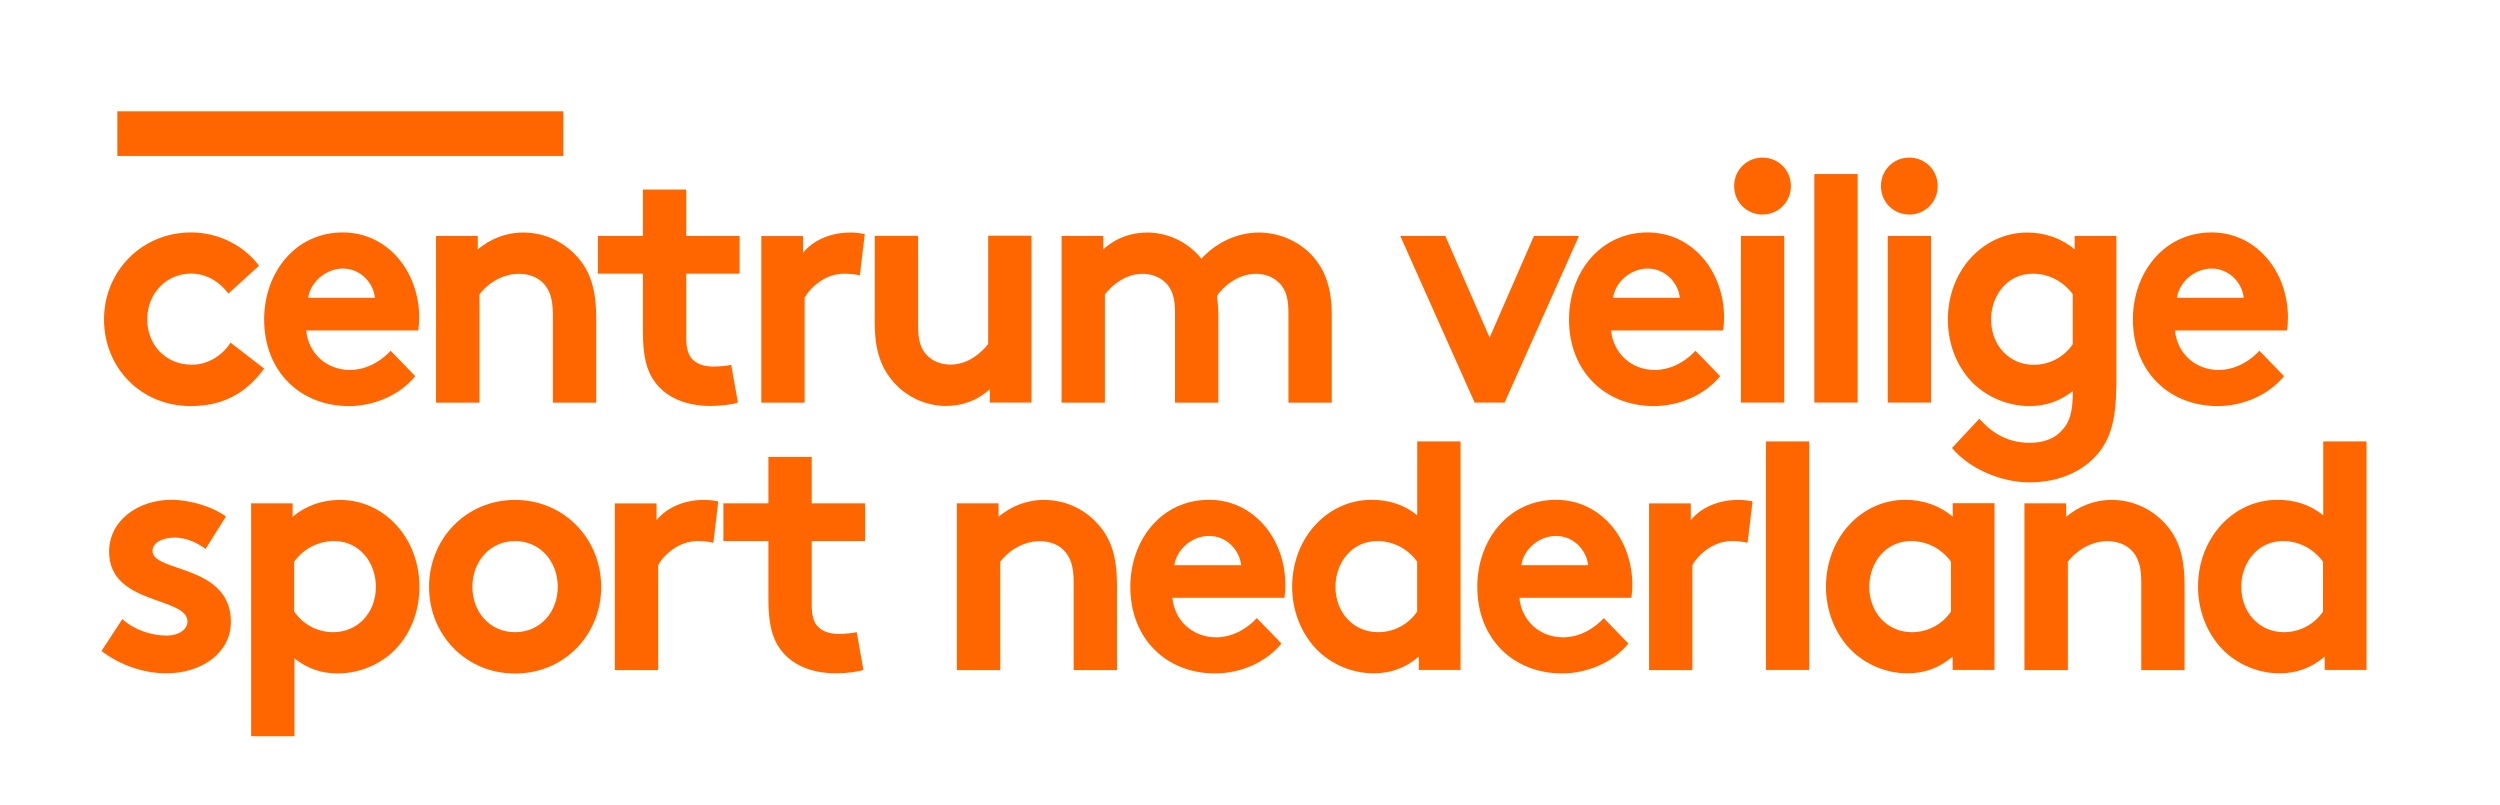
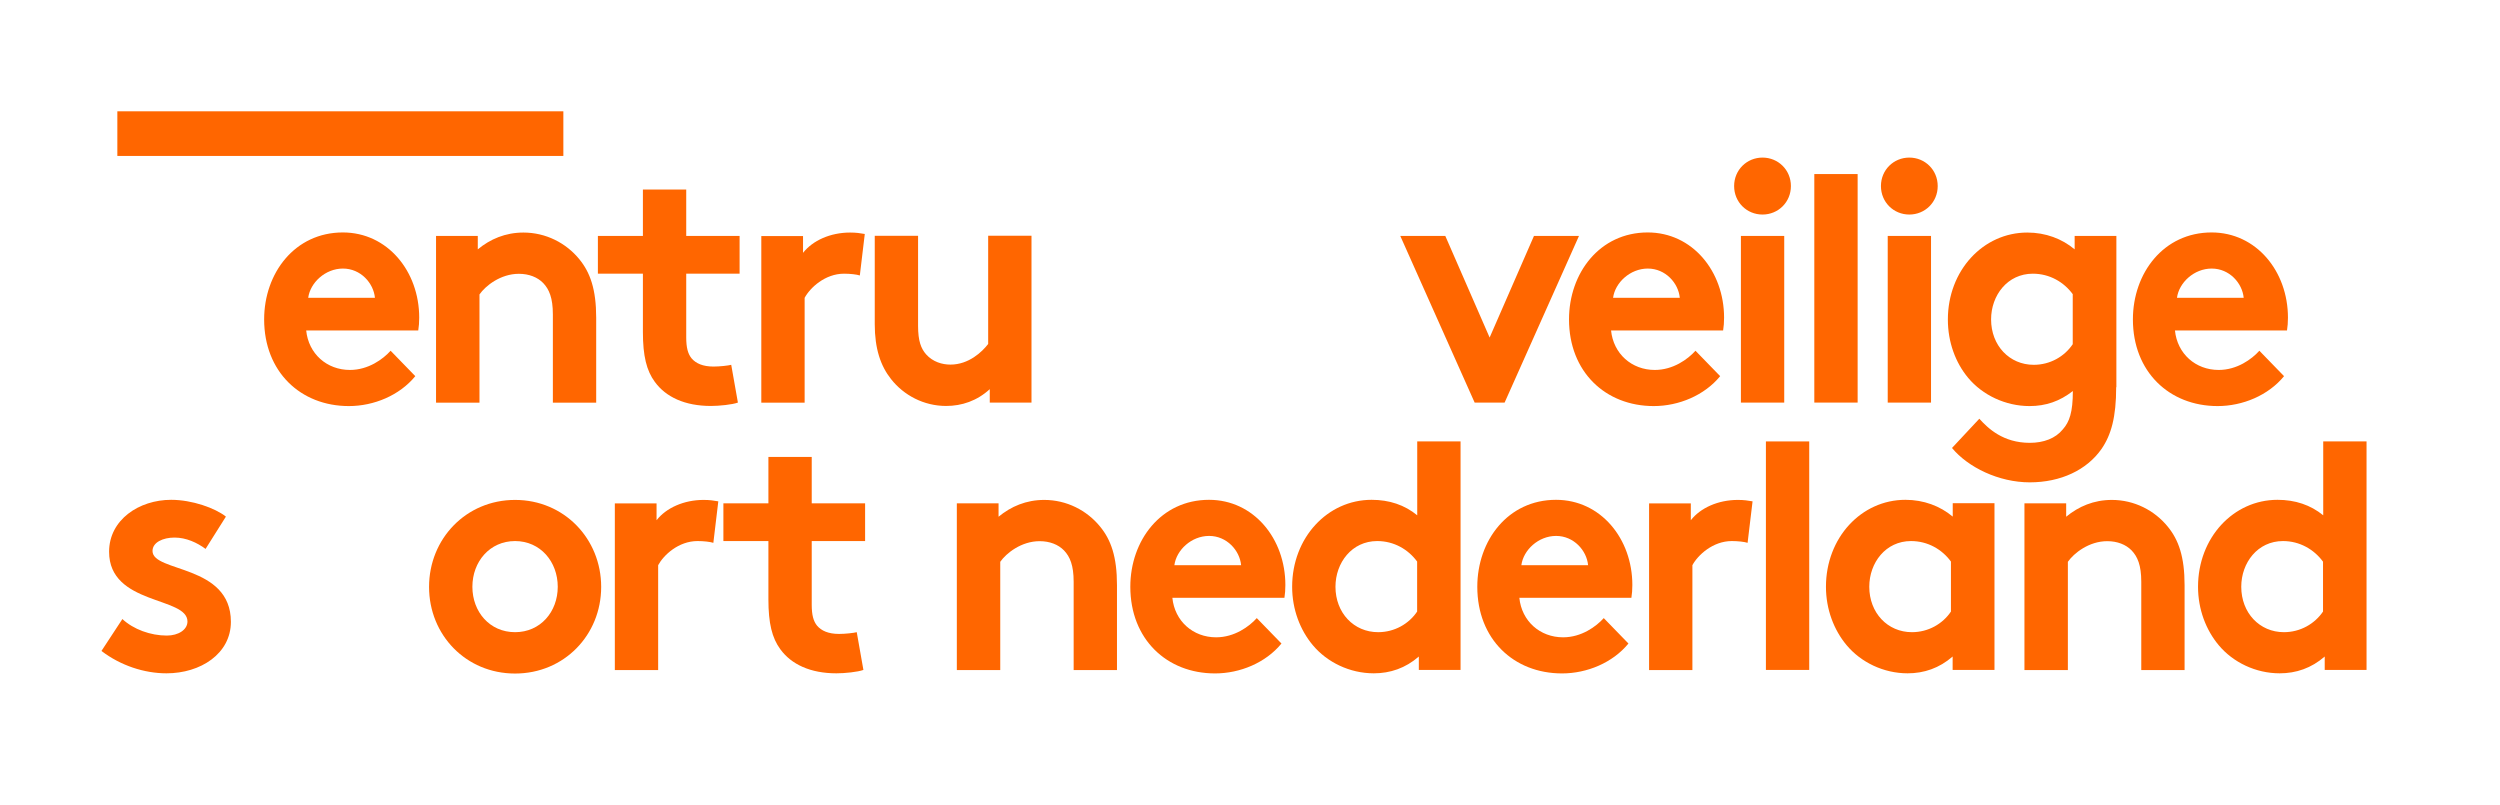
<svg xmlns="http://www.w3.org/2000/svg" width="149" height="48" viewBox="0 0 149 48" fill="none">
  <path d="M33.576 6.634H6.994V9.294H33.576V6.634Z" fill="#FF6600" />
-   <path d="M15.743 21.971C14.607 23.525 13.181 24.202 11.369 24.202C8.389 24.202 6.199 21.906 6.199 19.037C6.199 16.169 8.446 13.854 11.388 13.854C13.06 13.854 14.55 14.654 15.44 15.837L13.61 17.496C13.092 16.8 12.316 16.306 11.381 16.306C9.892 16.306 8.774 17.515 8.774 19.031C8.774 20.546 9.866 21.737 11.438 21.737C12.492 21.737 13.326 21.08 13.742 20.423L15.731 21.958L15.743 21.971Z" fill="#FF6600" />
  <path d="M24.751 22.419C23.817 23.564 22.283 24.202 20.793 24.202C17.909 24.202 15.743 22.153 15.743 19.037C15.743 16.273 17.574 13.854 20.433 13.854C23.097 13.854 24.985 16.169 24.985 18.933C24.985 19.2 24.966 19.467 24.928 19.694H18.249C18.388 21.086 19.48 22.049 20.857 22.049C21.948 22.049 22.826 21.411 23.28 20.904L24.751 22.419ZM22.346 17.75C22.264 16.872 21.494 16.006 20.44 16.006C19.386 16.006 18.489 16.846 18.369 17.75H22.346Z" fill="#FF6600" />
  <path d="M25.988 23.993V14.062H28.476V14.862C29.214 14.25 30.123 13.86 31.196 13.86C32.528 13.86 33.74 14.478 34.536 15.46C35.173 16.241 35.533 17.242 35.533 18.94V24H32.951V18.738C32.951 17.756 32.73 17.242 32.377 16.872C32.036 16.52 31.525 16.319 30.925 16.319C29.833 16.319 28.936 17.034 28.577 17.548V24H25.995L25.988 23.993Z" fill="#FF6600" />
  <path d="M43.979 23.994C43.638 24.117 42.868 24.195 42.37 24.195C40.817 24.195 39.687 23.662 39.03 22.764C38.532 22.088 38.317 21.21 38.317 19.792V16.312H35.634V14.062H38.317V11.298H40.899V14.062H44.08V16.312H40.899V20.104C40.899 20.722 41 21.086 41.214 21.353C41.473 21.659 41.89 21.847 42.527 21.847C42.906 21.847 43.405 21.789 43.581 21.743L43.979 23.994Z" fill="#FF6600" />
  <path d="M51.238 16.416C51.062 16.358 50.683 16.312 50.304 16.312C49.174 16.312 48.278 17.151 47.956 17.75V24H45.374V14.068H47.861V15.07C48.436 14.335 49.49 13.86 50.664 13.86C51.043 13.86 51.264 13.899 51.541 13.945L51.245 16.423L51.238 16.416Z" fill="#FF6600" />
  <path d="M61.477 14.062V23.994H58.99V23.194C58.233 23.89 57.324 24.195 56.389 24.195C55.057 24.195 53.864 23.558 53.107 22.595C52.488 21.815 52.135 20.794 52.135 19.317V14.055H54.717V19.421C54.717 20.325 54.893 20.774 55.196 21.119C55.594 21.567 56.15 21.73 56.648 21.73C57.74 21.73 58.536 20.969 58.895 20.501V14.049H61.477V14.062Z" fill="#FF6600" />
-   <path d="M63.27 23.993V14.062H65.757V14.862C66.515 14.166 67.43 13.86 68.364 13.86C69.677 13.86 70.851 14.478 71.603 15.415C72.379 14.576 73.591 13.86 75.024 13.86C76.356 13.86 77.625 14.478 78.401 15.46C79.02 16.241 79.373 17.262 79.373 18.738V24H76.791V18.634C76.791 17.736 76.615 17.281 76.312 16.936C75.914 16.488 75.359 16.319 74.86 16.319C73.749 16.319 72.871 17.119 72.531 17.633C72.568 17.958 72.613 18.328 72.613 18.738V24H70.031V18.634C70.031 17.736 69.854 17.281 69.551 16.936C69.153 16.488 68.598 16.319 68.099 16.319C67.007 16.319 66.212 17.08 65.852 17.548V24H63.27V23.993Z" fill="#FF6600" />
  <path d="M88.779 20.124L91.424 14.062H94.107L89.675 23.994H87.889L83.457 14.062H86.14L88.785 20.124H88.779Z" fill="#FF6600" />
  <path d="M102.521 22.419C101.587 23.564 100.053 24.202 98.563 24.202C95.678 24.202 93.513 22.153 93.513 19.037C93.513 16.273 95.344 13.854 98.203 13.854C100.867 13.854 102.755 16.169 102.755 18.933C102.755 19.2 102.736 19.467 102.698 19.694H96.019C96.158 21.086 97.25 22.049 98.626 22.049C99.718 22.049 100.596 21.411 101.05 20.904L102.521 22.419ZM100.116 17.75C100.034 16.872 99.264 16.006 98.21 16.006C97.156 16.006 96.259 16.846 96.139 17.75H100.116Z" fill="#FF6600" />
  <path d="M105.046 9.392C105.98 9.392 106.738 10.127 106.738 11.089C106.738 12.052 105.98 12.787 105.046 12.787C104.112 12.787 103.354 12.052 103.354 11.089C103.354 10.127 104.112 9.392 105.046 9.392ZM106.34 23.994H103.758V14.062H106.34V23.994Z" fill="#FF6600" />
  <path d="M110.715 23.994H108.133V10.374H110.715V23.994Z" fill="#FF6600" />
  <path d="M113.795 9.392C114.73 9.392 115.487 10.127 115.487 11.089C115.487 12.052 114.73 12.787 113.795 12.787C112.861 12.787 112.104 12.052 112.104 11.089C112.104 10.127 112.861 9.392 113.795 9.392ZM115.089 23.994H112.508V14.062H115.089V23.994Z" fill="#FF6600" />
  <path d="M126.124 23.076C126.124 24.858 125.827 25.925 125.246 26.764C124.369 28.013 122.822 28.748 120.973 28.748C119.123 28.748 117.292 27.85 116.339 26.699L117.968 24.956C118.485 25.528 119.382 26.393 120.973 26.393C121.806 26.393 122.507 26.127 122.942 25.593C123.34 25.145 123.542 24.572 123.542 23.304C122.765 23.915 121.932 24.202 120.96 24.202C119.527 24.202 118.157 23.545 117.305 22.523C116.548 21.619 116.093 20.39 116.093 19.044C116.093 16.117 118.201 13.86 120.827 13.86C121.919 13.86 122.898 14.231 123.649 14.862V14.062H126.136V23.076H126.124ZM123.542 17.541C123.005 16.806 122.153 16.312 121.156 16.312C119.647 16.312 118.669 17.6 118.669 19.037C118.669 20.592 119.761 21.743 121.212 21.743C122.185 21.743 123.043 21.249 123.535 20.514V17.541H123.542Z" fill="#FF6600" />
  <path d="M136.129 22.419C135.195 23.564 133.661 24.202 132.171 24.202C129.286 24.202 127.121 22.153 127.121 19.037C127.121 16.273 128.952 13.854 131.811 13.854C134.475 13.854 136.362 16.169 136.362 18.933C136.362 19.2 136.343 19.467 136.306 19.694H129.627C129.766 21.086 130.858 22.049 132.234 22.049C133.326 22.049 134.204 21.411 134.658 20.904L136.129 22.419ZM133.724 17.75C133.642 16.872 132.872 16.006 131.817 16.006C130.763 16.006 129.867 16.846 129.747 17.75H133.724Z" fill="#FF6600" />
  <path d="M7.297 36.898C7.954 37.509 8.97 37.88 9.942 37.88C10.636 37.88 11.173 37.528 11.173 37.041C11.173 35.545 6.502 36.078 6.502 32.885C6.502 30.979 8.288 29.789 10.201 29.789C11.451 29.789 12.827 30.283 13.464 30.79L12.252 32.715C11.754 32.345 11.097 32.039 10.403 32.039C9.709 32.039 9.09 32.325 9.09 32.839C9.09 34.127 13.761 33.62 13.761 37.06C13.761 38.966 11.95 40.13 9.923 40.13C8.591 40.13 7.177 39.662 6.047 38.797L7.297 36.891V36.898Z" fill="#FF6600" />
-   <path d="M14.954 29.997H17.441V30.797C18.199 30.159 19.171 29.795 20.263 29.795C22.889 29.795 24.997 32.046 24.997 34.979C24.997 36.332 24.543 37.561 23.785 38.459C22.933 39.48 21.557 40.137 20.131 40.137C19.158 40.137 18.319 39.85 17.549 39.239V43.877H14.967V30.003L14.954 29.997ZM17.536 36.449C18.035 37.184 18.887 37.678 19.859 37.678C21.311 37.678 22.403 36.533 22.403 34.972C22.403 33.535 21.431 32.247 19.916 32.247C18.925 32.247 18.066 32.742 17.53 33.477V36.449H17.536Z" fill="#FF6600" />
  <path d="M30.698 29.795C33.62 29.795 35.83 32.111 35.83 34.979C35.83 37.847 33.62 40.143 30.698 40.143C27.775 40.143 25.572 37.847 25.572 34.979C25.572 32.111 27.781 29.795 30.698 29.795ZM30.698 37.678C32.206 37.678 33.242 36.468 33.242 34.972C33.242 33.477 32.206 32.247 30.698 32.247C29.189 32.247 28.154 33.477 28.154 34.972C28.154 36.468 29.189 37.678 30.698 37.678Z" fill="#FF6600" />
  <path d="M42.508 32.351C42.331 32.293 41.953 32.247 41.574 32.247C40.438 32.247 39.548 33.086 39.226 33.685V39.935H36.644V30.003H39.131V31.005C39.706 30.27 40.76 29.795 41.934 29.795C42.313 29.795 42.533 29.834 42.811 29.88L42.515 32.358L42.508 32.351Z" fill="#FF6600" />
  <path d="M51.459 39.928C51.118 40.052 50.348 40.13 49.85 40.13C48.297 40.13 47.167 39.597 46.51 38.699C46.012 38.023 45.797 37.145 45.797 35.727V32.247H43.114V29.997H45.797V27.233H48.379V29.997H51.56V32.247H48.379V36.039C48.379 36.657 48.48 37.021 48.695 37.288C48.953 37.593 49.37 37.782 50.008 37.782C50.386 37.782 50.885 37.724 51.062 37.678L51.459 39.928Z" fill="#FF6600" />
  <path d="M57.027 39.928V29.997H59.514V30.797C60.253 30.185 61.162 29.795 62.235 29.795C63.567 29.795 64.779 30.413 65.574 31.395C66.212 32.176 66.572 33.177 66.572 34.875V39.935H63.99V34.673C63.99 33.691 63.769 33.177 63.415 32.806C63.074 32.455 62.563 32.254 61.963 32.254C60.871 32.254 59.975 32.969 59.615 33.483V39.935H57.033L57.027 39.928Z" fill="#FF6600" />
  <path d="M76.375 38.354C75.441 39.499 73.907 40.136 72.417 40.136C69.532 40.136 67.367 38.088 67.367 34.972C67.367 32.208 69.198 29.789 72.057 29.789C74.721 29.789 76.608 32.104 76.608 34.868C76.608 35.135 76.589 35.402 76.552 35.629H69.873C70.012 37.021 71.104 37.984 72.48 37.984C73.572 37.984 74.45 37.346 74.904 36.839L76.375 38.354ZM73.97 33.684C73.888 32.806 73.118 31.941 72.063 31.941C71.009 31.941 70.113 32.78 69.993 33.684H73.97Z" fill="#FF6600" />
  <path d="M84.562 39.928V39.129C83.767 39.824 82.851 40.13 81.879 40.13C80.446 40.13 79.096 39.473 78.243 38.452C77.486 37.548 77.012 36.319 77.012 34.972C77.012 32.045 79.121 29.789 81.747 29.789C82.801 29.789 83.716 30.094 84.467 30.712V26.309H87.049V39.928H84.562ZM84.467 33.476C83.931 32.742 83.079 32.247 82.081 32.247C80.573 32.247 79.594 33.535 79.594 34.972C79.594 36.527 80.686 37.678 82.138 37.678C83.11 37.678 83.969 37.184 84.461 36.449V33.476H84.467Z" fill="#FF6600" />
  <path d="M97.055 38.354C96.12 39.499 94.586 40.136 93.097 40.136C90.212 40.136 88.047 38.088 88.047 34.972C88.047 32.208 89.877 29.789 92.737 29.789C95.401 29.789 97.288 32.104 97.288 34.868C97.288 35.135 97.269 35.402 97.231 35.629H90.553C90.692 37.021 91.784 37.984 93.16 37.984C94.252 37.984 95.129 37.346 95.584 36.839L97.055 38.354ZM94.65 33.684C94.567 32.806 93.797 31.941 92.743 31.941C91.689 31.941 90.793 32.78 90.673 33.684H94.65Z" fill="#FF6600" />
  <path d="M104.15 32.351C103.973 32.293 103.594 32.247 103.216 32.247C102.086 32.247 101.189 33.086 100.867 33.685V39.935H98.285V30.003H100.773V31.005C101.347 30.27 102.401 29.795 103.575 29.795C103.954 29.795 104.175 29.834 104.453 29.88L104.156 32.358L104.15 32.351Z" fill="#FF6600" />
  <path d="M107.83 39.928H105.248V26.309H107.83V39.928Z" fill="#FF6600" />
  <path d="M118.864 39.928H116.377V39.128C115.582 39.824 114.666 40.13 113.694 40.13C112.261 40.13 110.91 39.473 110.058 38.452C109.301 37.548 108.827 36.319 108.827 34.972C108.827 32.045 110.936 29.789 113.562 29.789C114.654 29.789 115.632 30.159 116.383 30.79V29.99H118.871V39.922L118.864 39.928ZM116.282 33.476C115.746 32.741 114.894 32.247 113.896 32.247C112.388 32.247 111.409 33.535 111.409 34.972C111.409 36.527 112.501 37.678 113.953 37.678C114.925 37.678 115.784 37.184 116.276 36.449V33.476H116.282Z" fill="#FF6600" />
  <path d="M120.657 39.928V29.997H123.144V30.797C123.883 30.185 124.792 29.795 125.865 29.795C127.197 29.795 128.409 30.413 129.204 31.395C129.842 32.176 130.201 33.177 130.201 34.875V39.935H127.62V34.673C127.62 33.691 127.399 33.177 127.045 32.806C126.704 32.455 126.193 32.254 125.593 32.254C124.501 32.254 123.605 32.969 123.245 33.483V39.935H120.663L120.657 39.928Z" fill="#FF6600" />
  <path d="M138.553 39.928V39.129C137.757 39.824 136.842 40.13 135.87 40.13C134.437 40.13 133.086 39.473 132.234 38.452C131.477 37.548 131.003 36.319 131.003 34.972C131.003 32.045 133.111 29.789 135.737 29.789C136.792 29.789 137.707 30.094 138.464 30.712V26.309H141.046V39.928H138.559H138.553ZM138.452 33.476C137.915 32.742 137.057 32.247 136.066 32.247C134.557 32.247 133.579 33.535 133.579 34.972C133.579 36.527 134.671 37.678 136.123 37.678C137.095 37.678 137.953 37.184 138.452 36.449V33.476Z" fill="#FF6600" />
</svg>